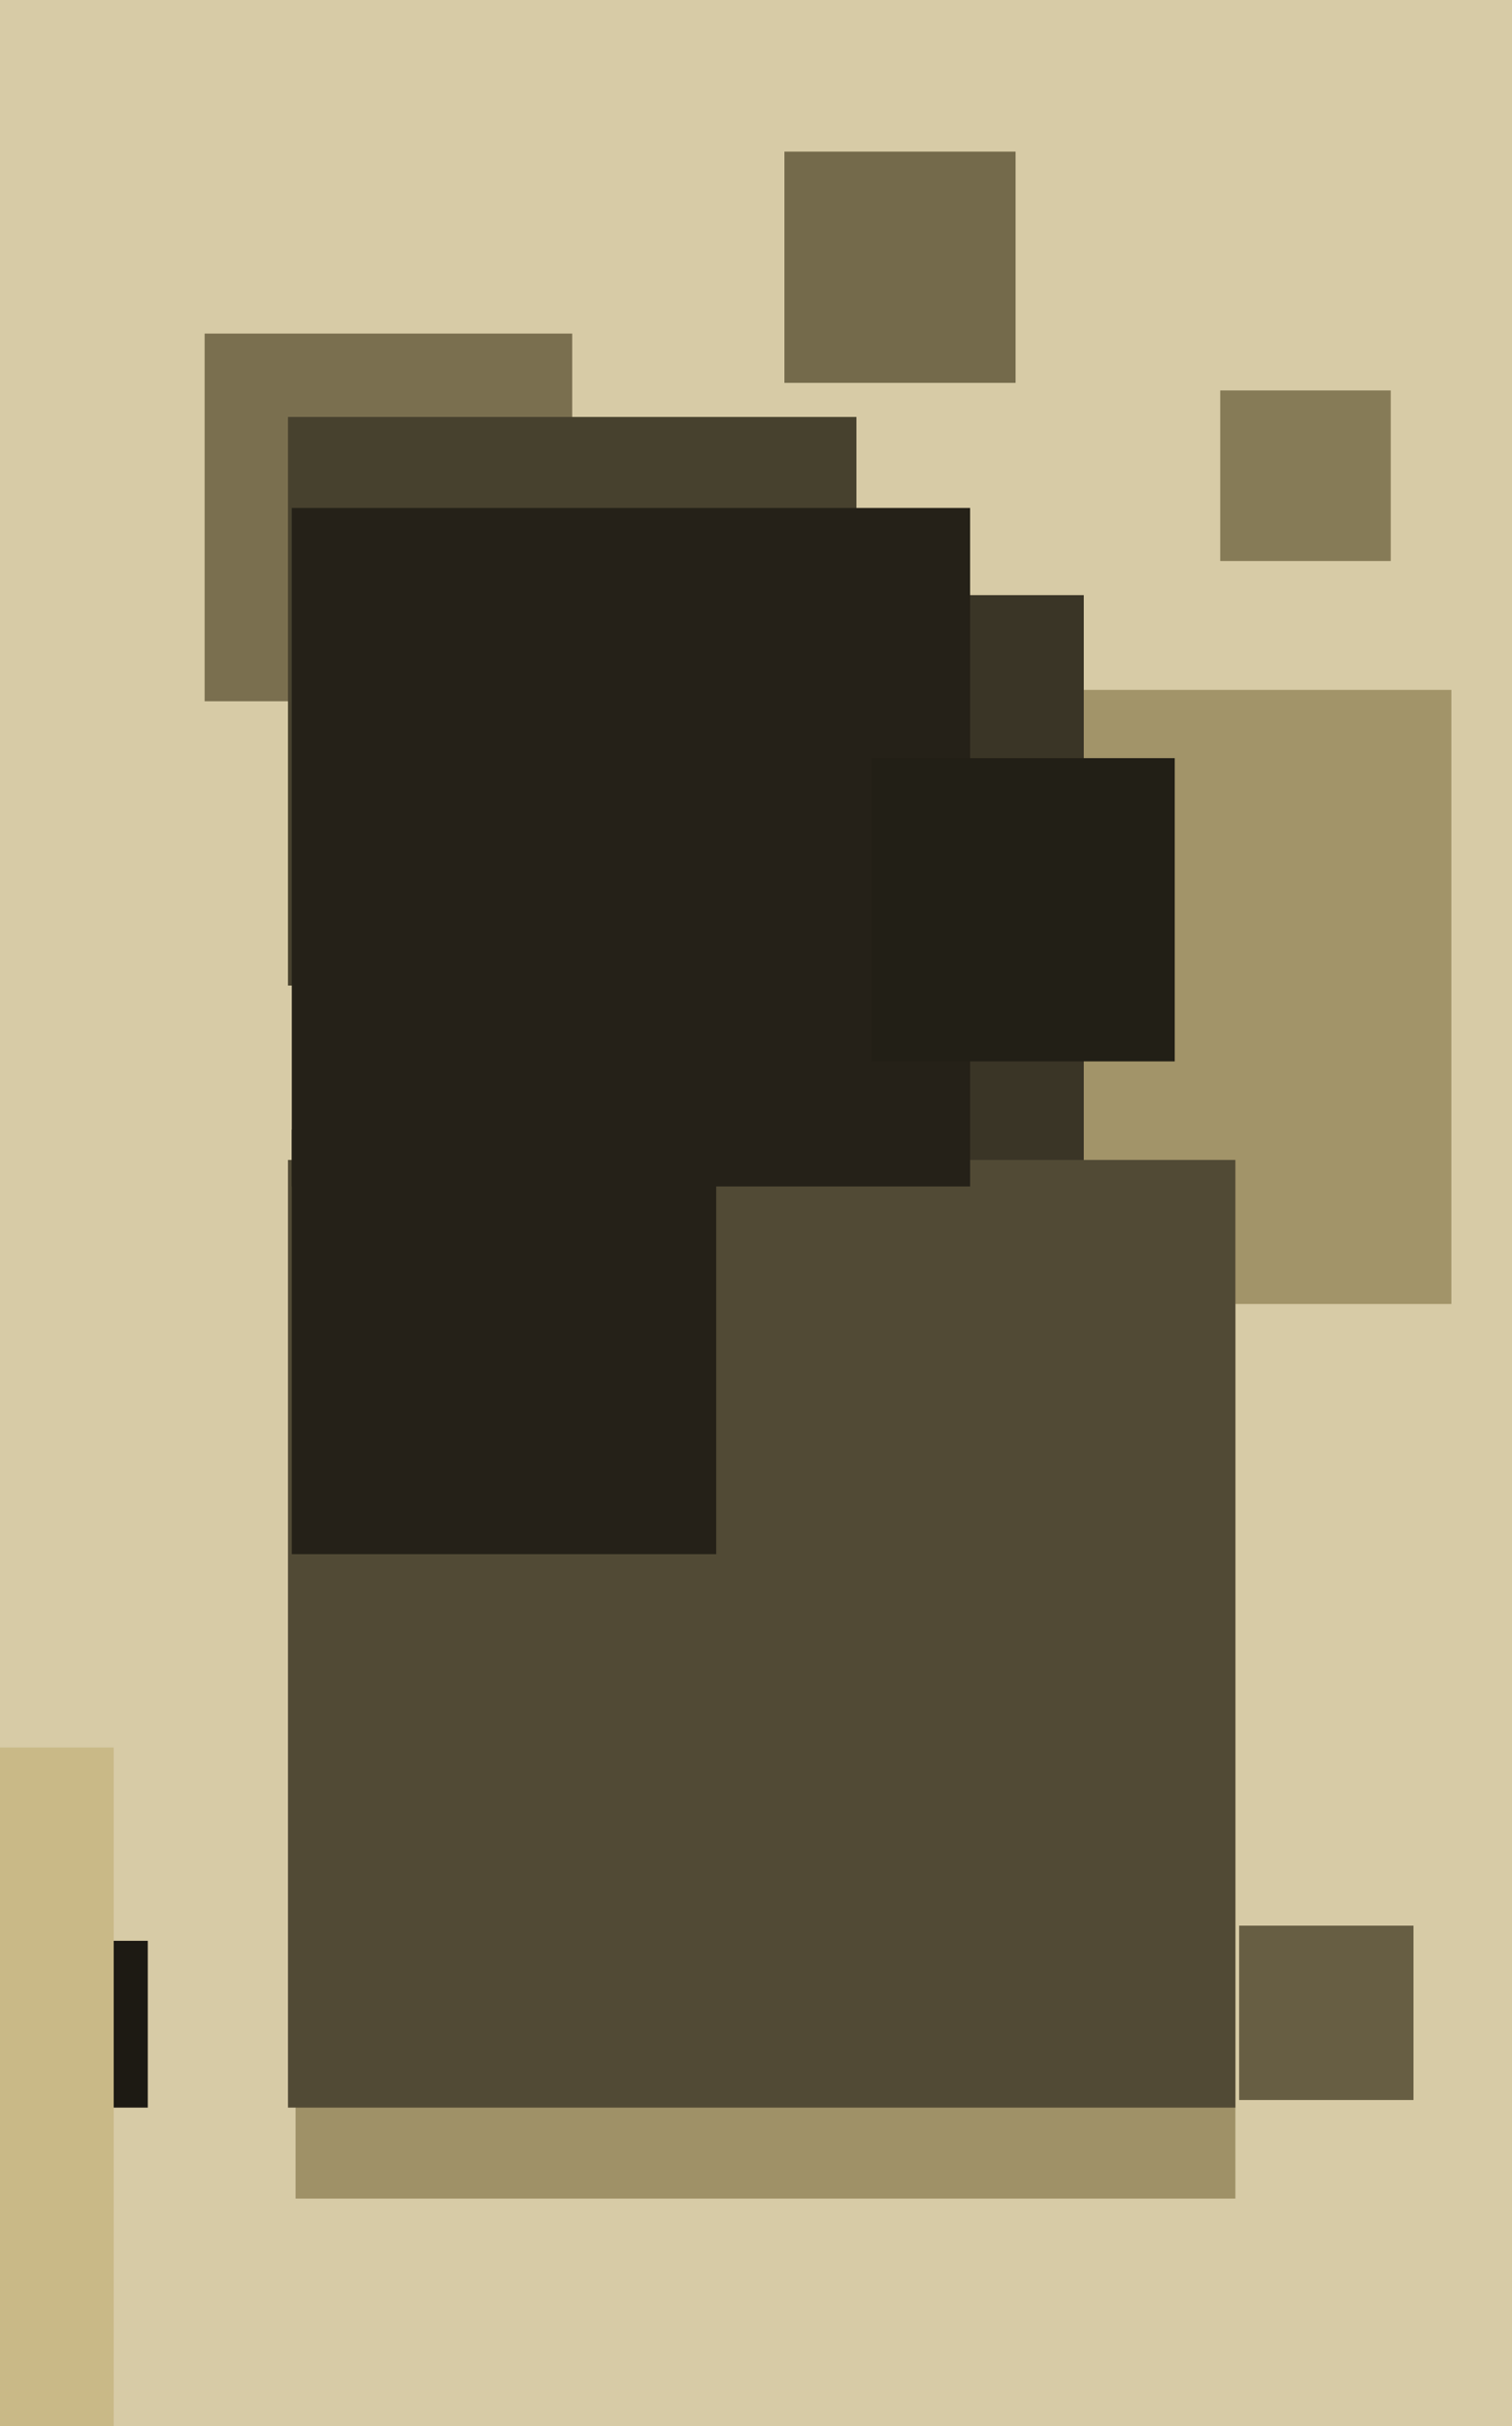
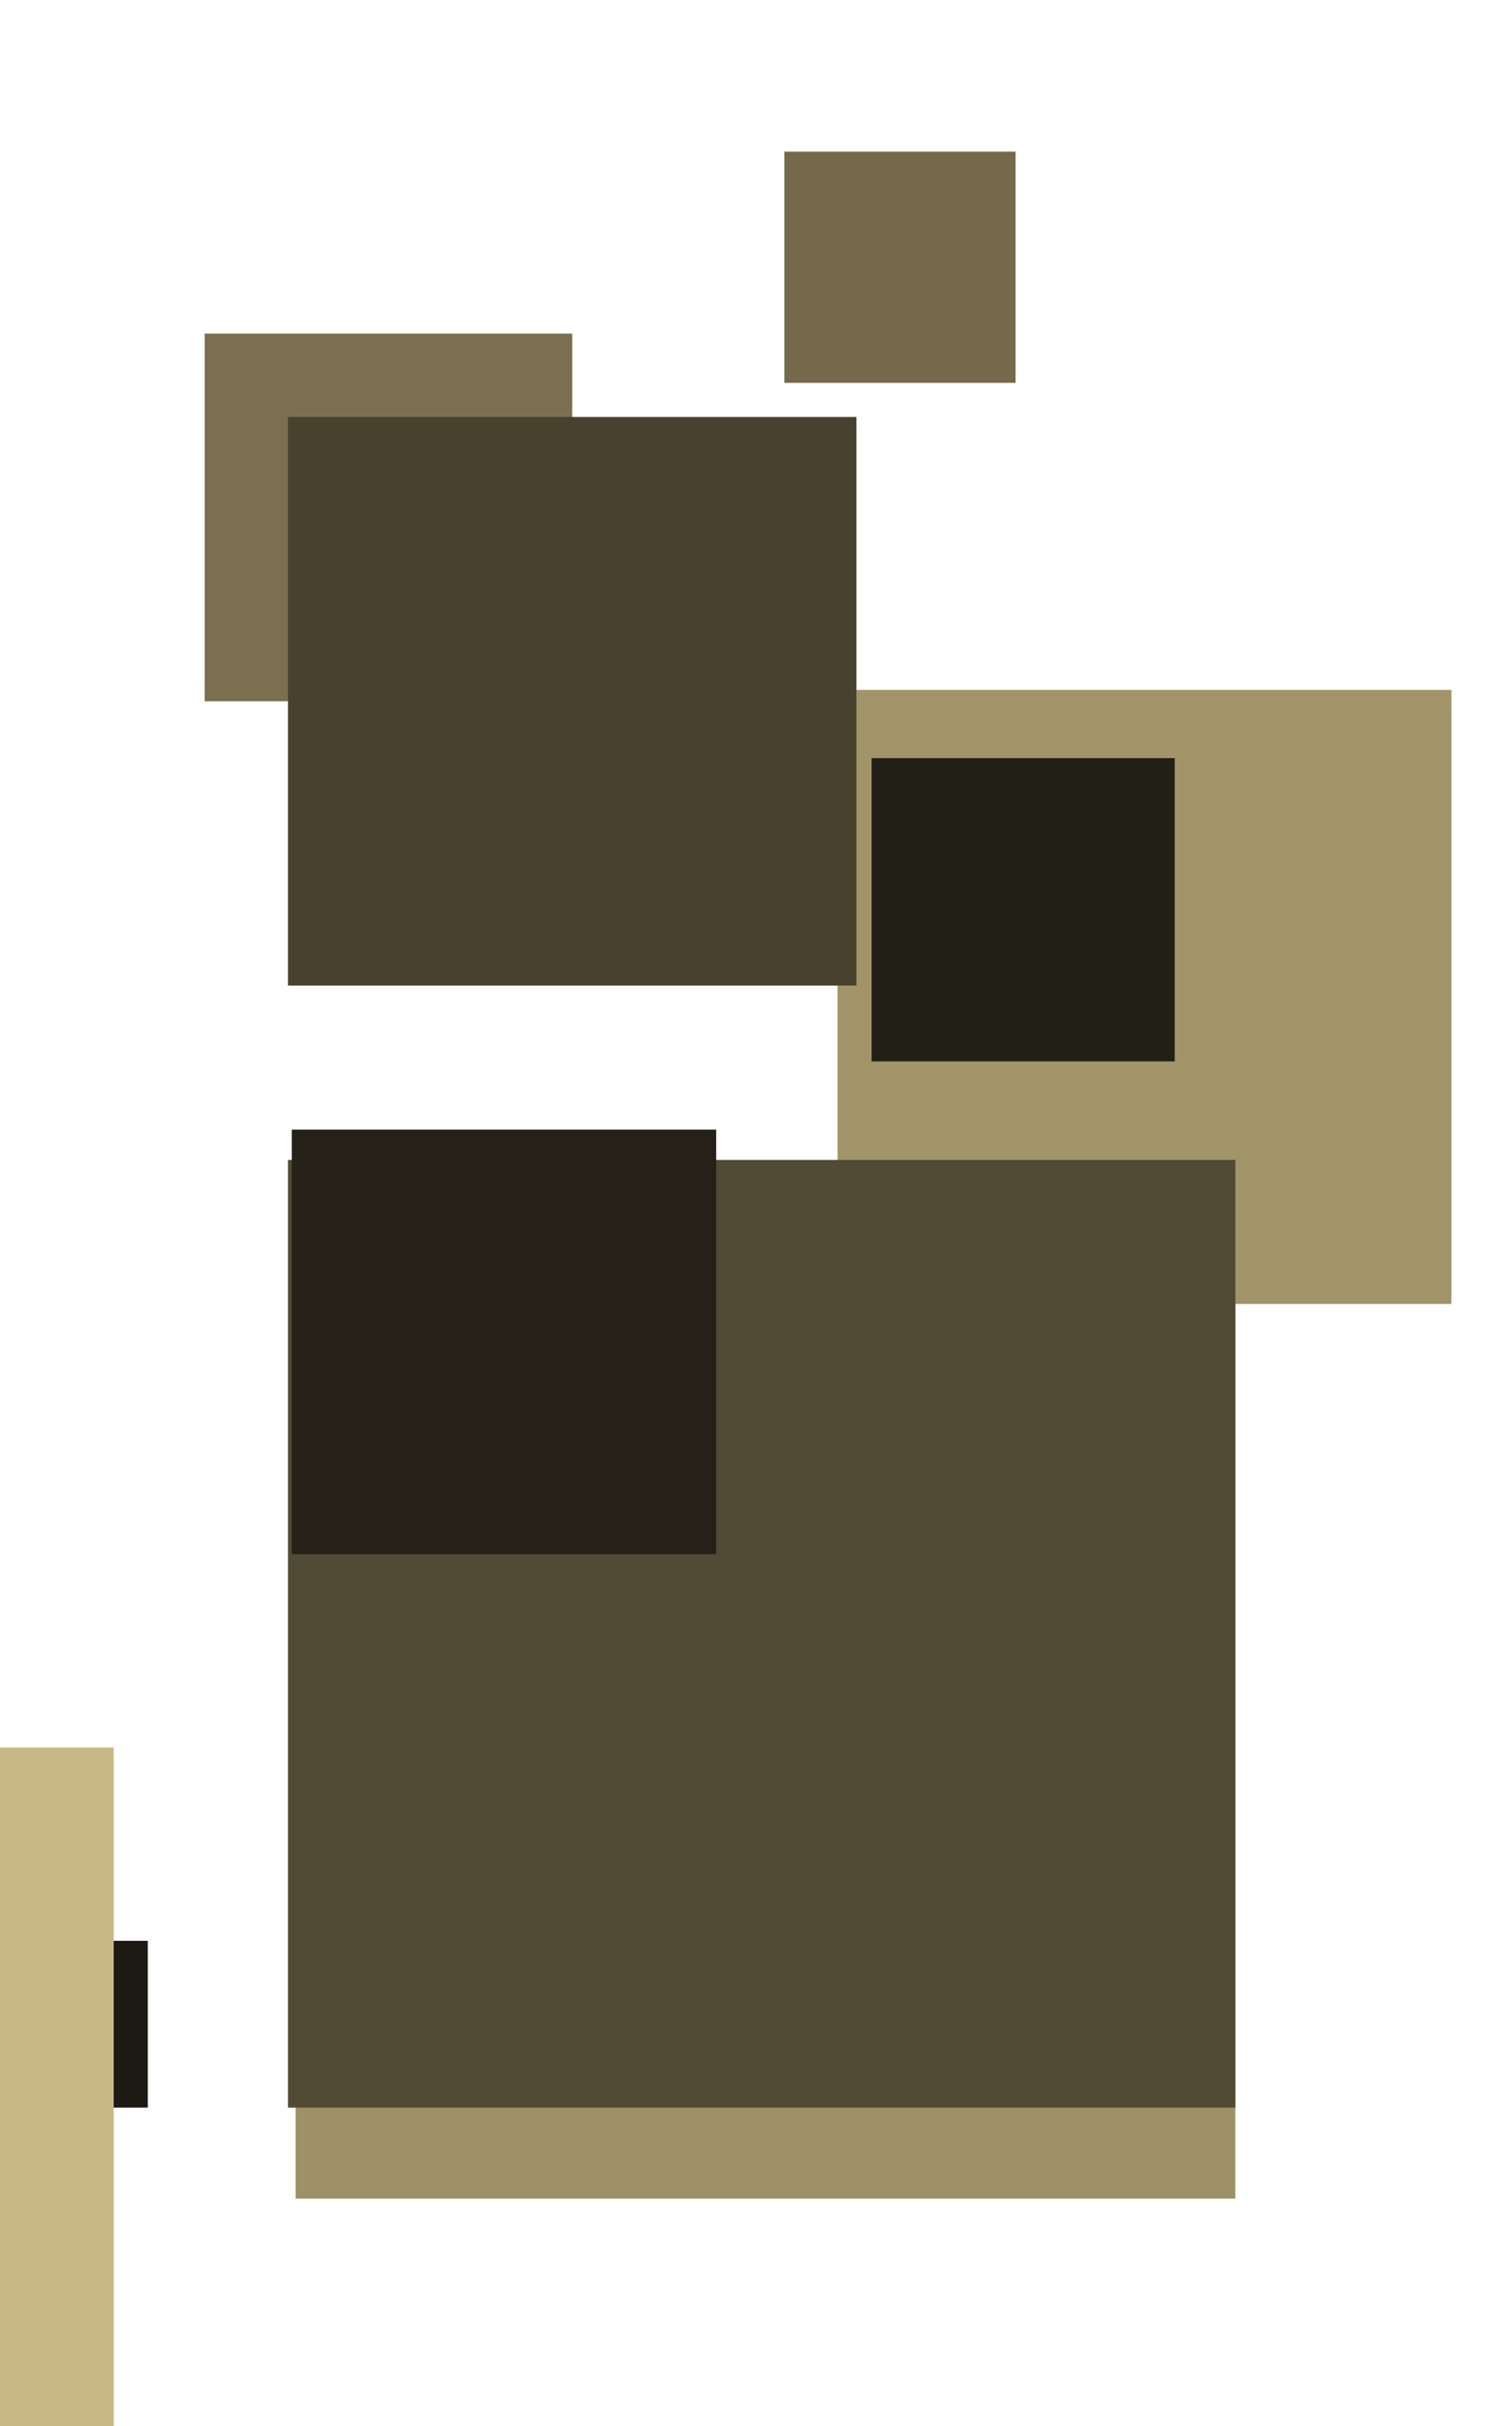
<svg xmlns="http://www.w3.org/2000/svg" width="399px" height="640px">
-   <rect width="399" height="640" fill="rgb(215,203,166)" />
  <rect x="78" y="332" width="248" height="248" fill="rgb(159,145,103)" />
  <rect x="221" y="182" width="162" height="162" fill="rgb(162,148,105)" />
  <rect x="207" y="40" width="61" height="61" fill="rgb(116,106,75)" />
-   <rect x="104" y="157" width="182" height="182" fill="rgb(58,53,38)" />
  <rect x="54" y="88" width="97" height="97" fill="rgb(122,111,79)" />
  <rect x="76" y="110" width="150" height="150" fill="rgb(71,65,46)" />
  <rect x="-5" y="512" width="44" height="44" fill="rgb(29,26,19)" />
-   <rect x="322" y="103" width="45" height="45" fill="rgb(134,123,87)" />
  <rect x="-150" y="461" width="180" height="180" fill="rgb(201,185,135)" />
  <rect x="76" y="306" width="250" height="250" fill="rgb(81,74,53)" />
-   <rect x="77" y="134" width="179" height="179" fill="rgb(37,33,24)" />
-   <rect x="327" y="508" width="46" height="46" fill="rgb(103,94,67)" />
  <rect x="230" y="200" width="80" height="80" fill="rgb(34,31,22)" />
  <rect x="77" y="298" width="112" height="112" fill="rgb(37,33,24)" />
</svg>